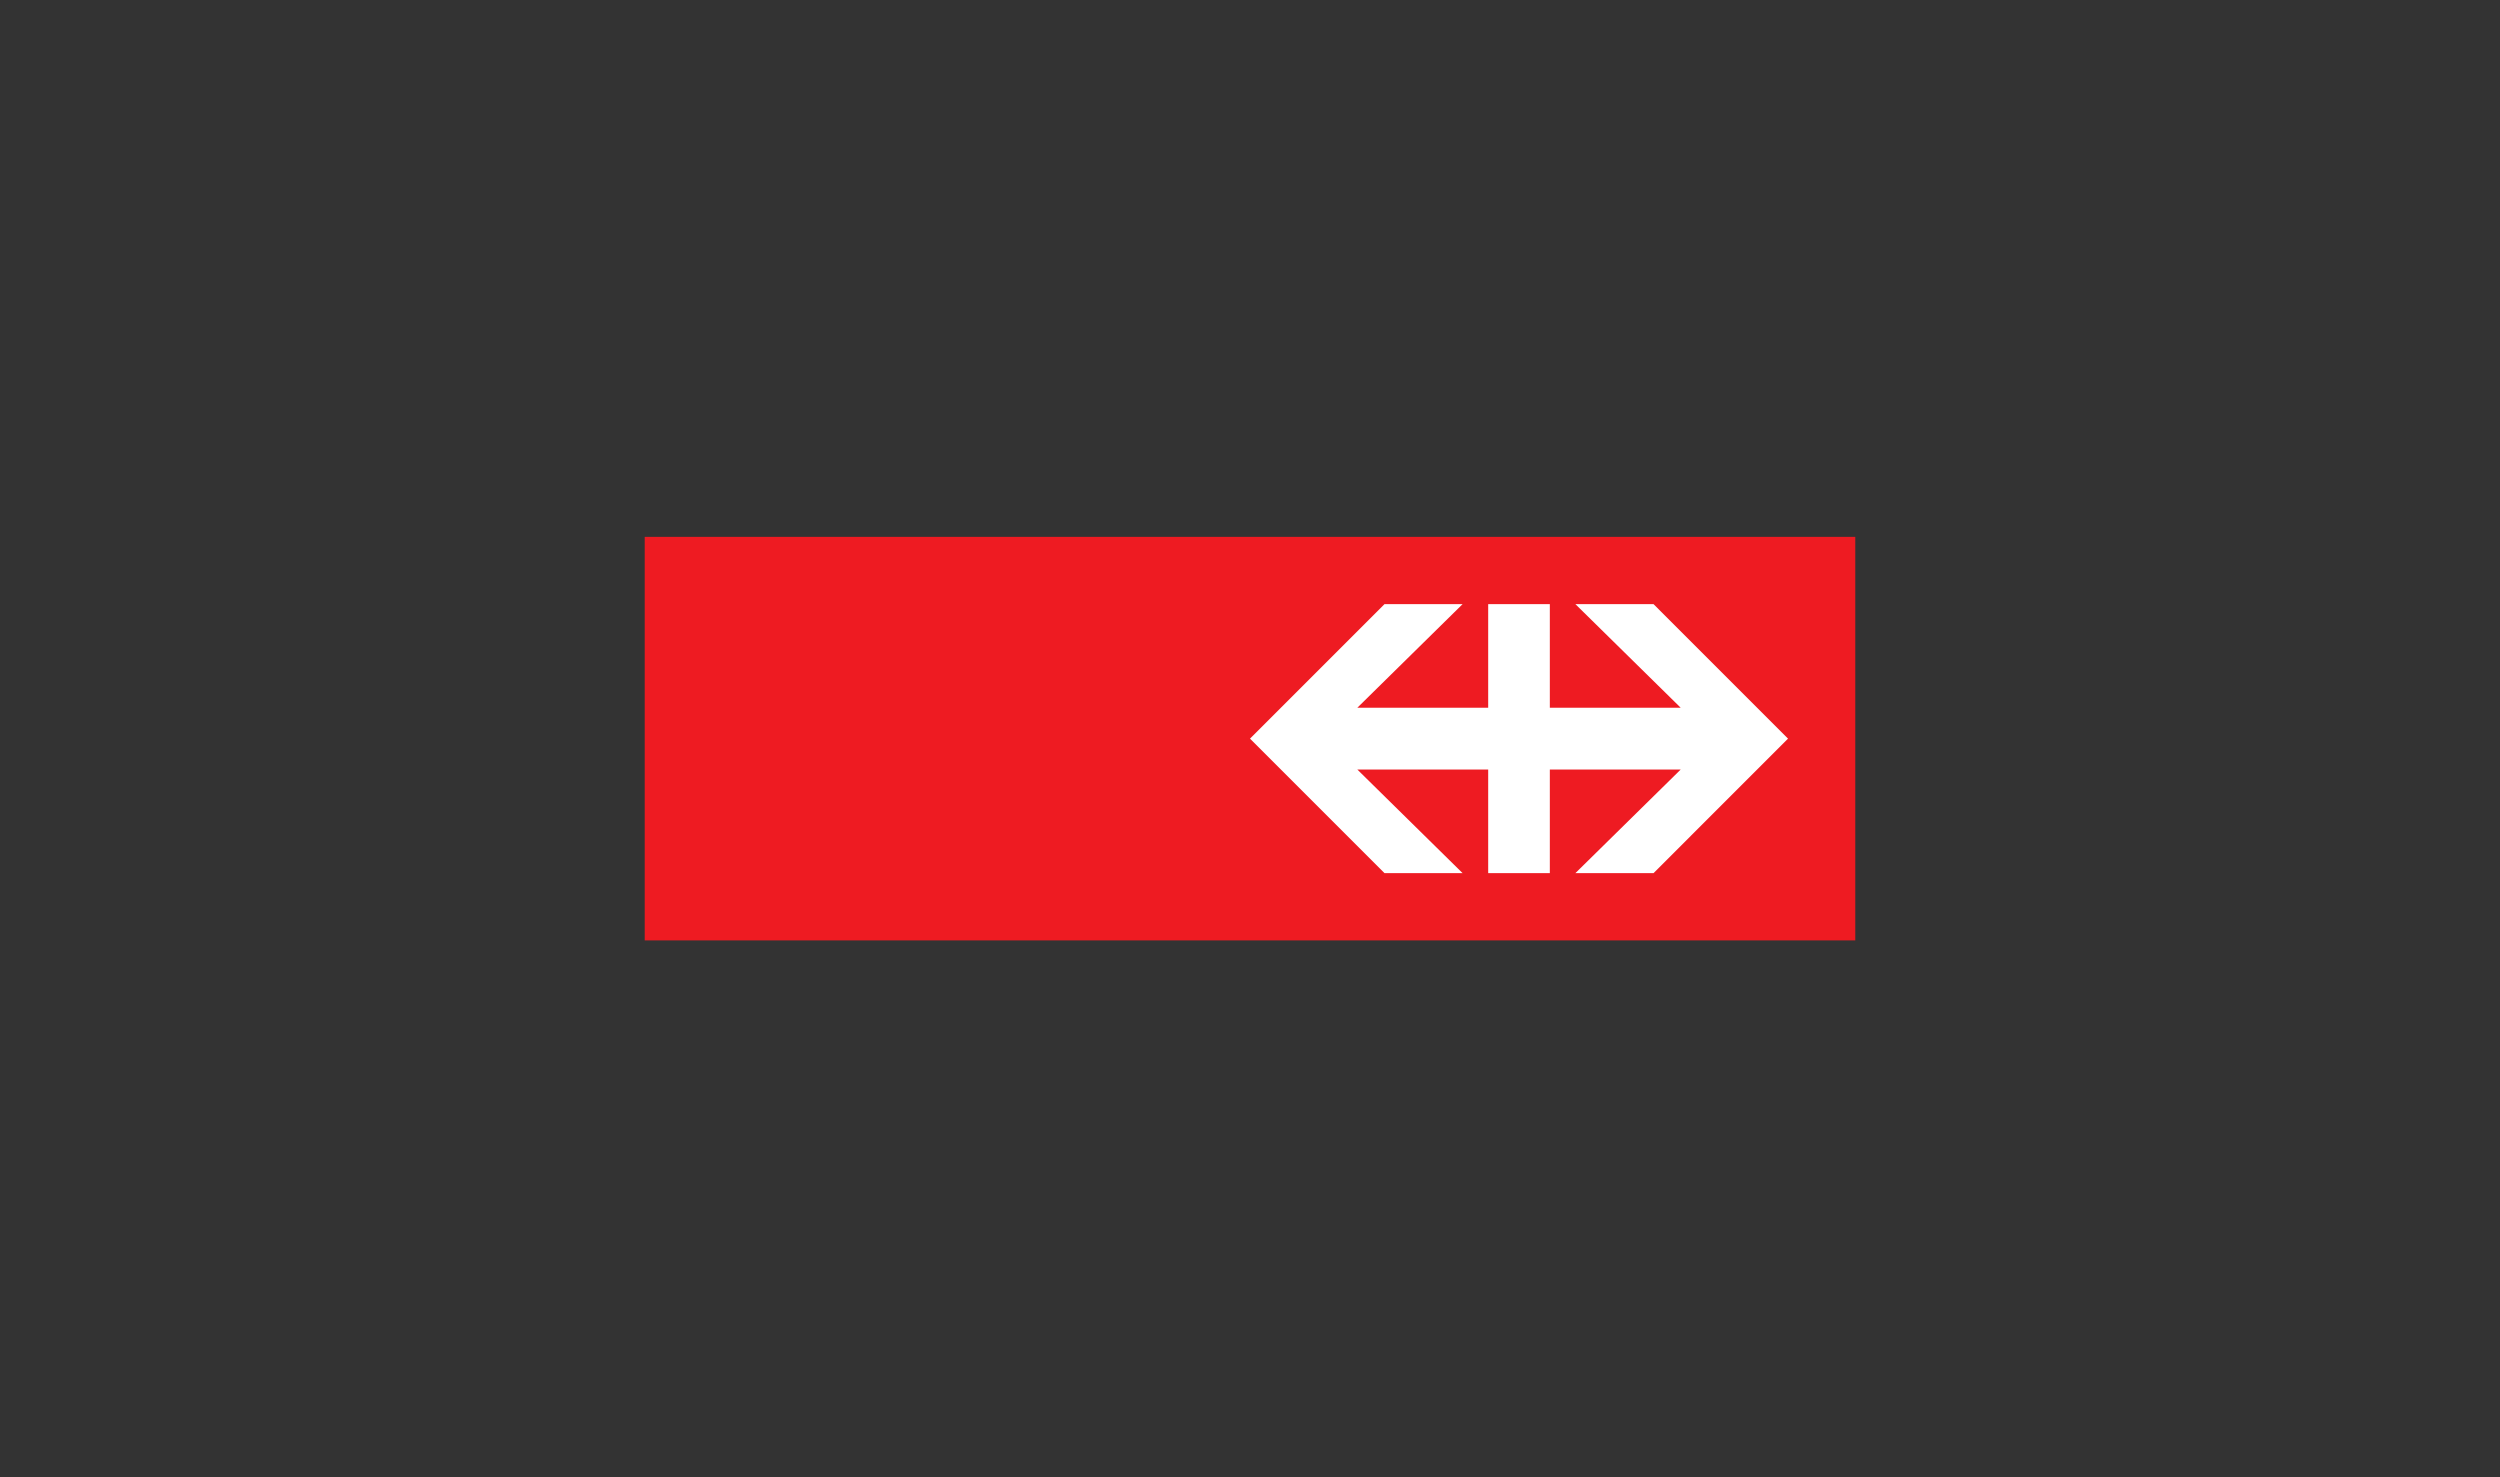
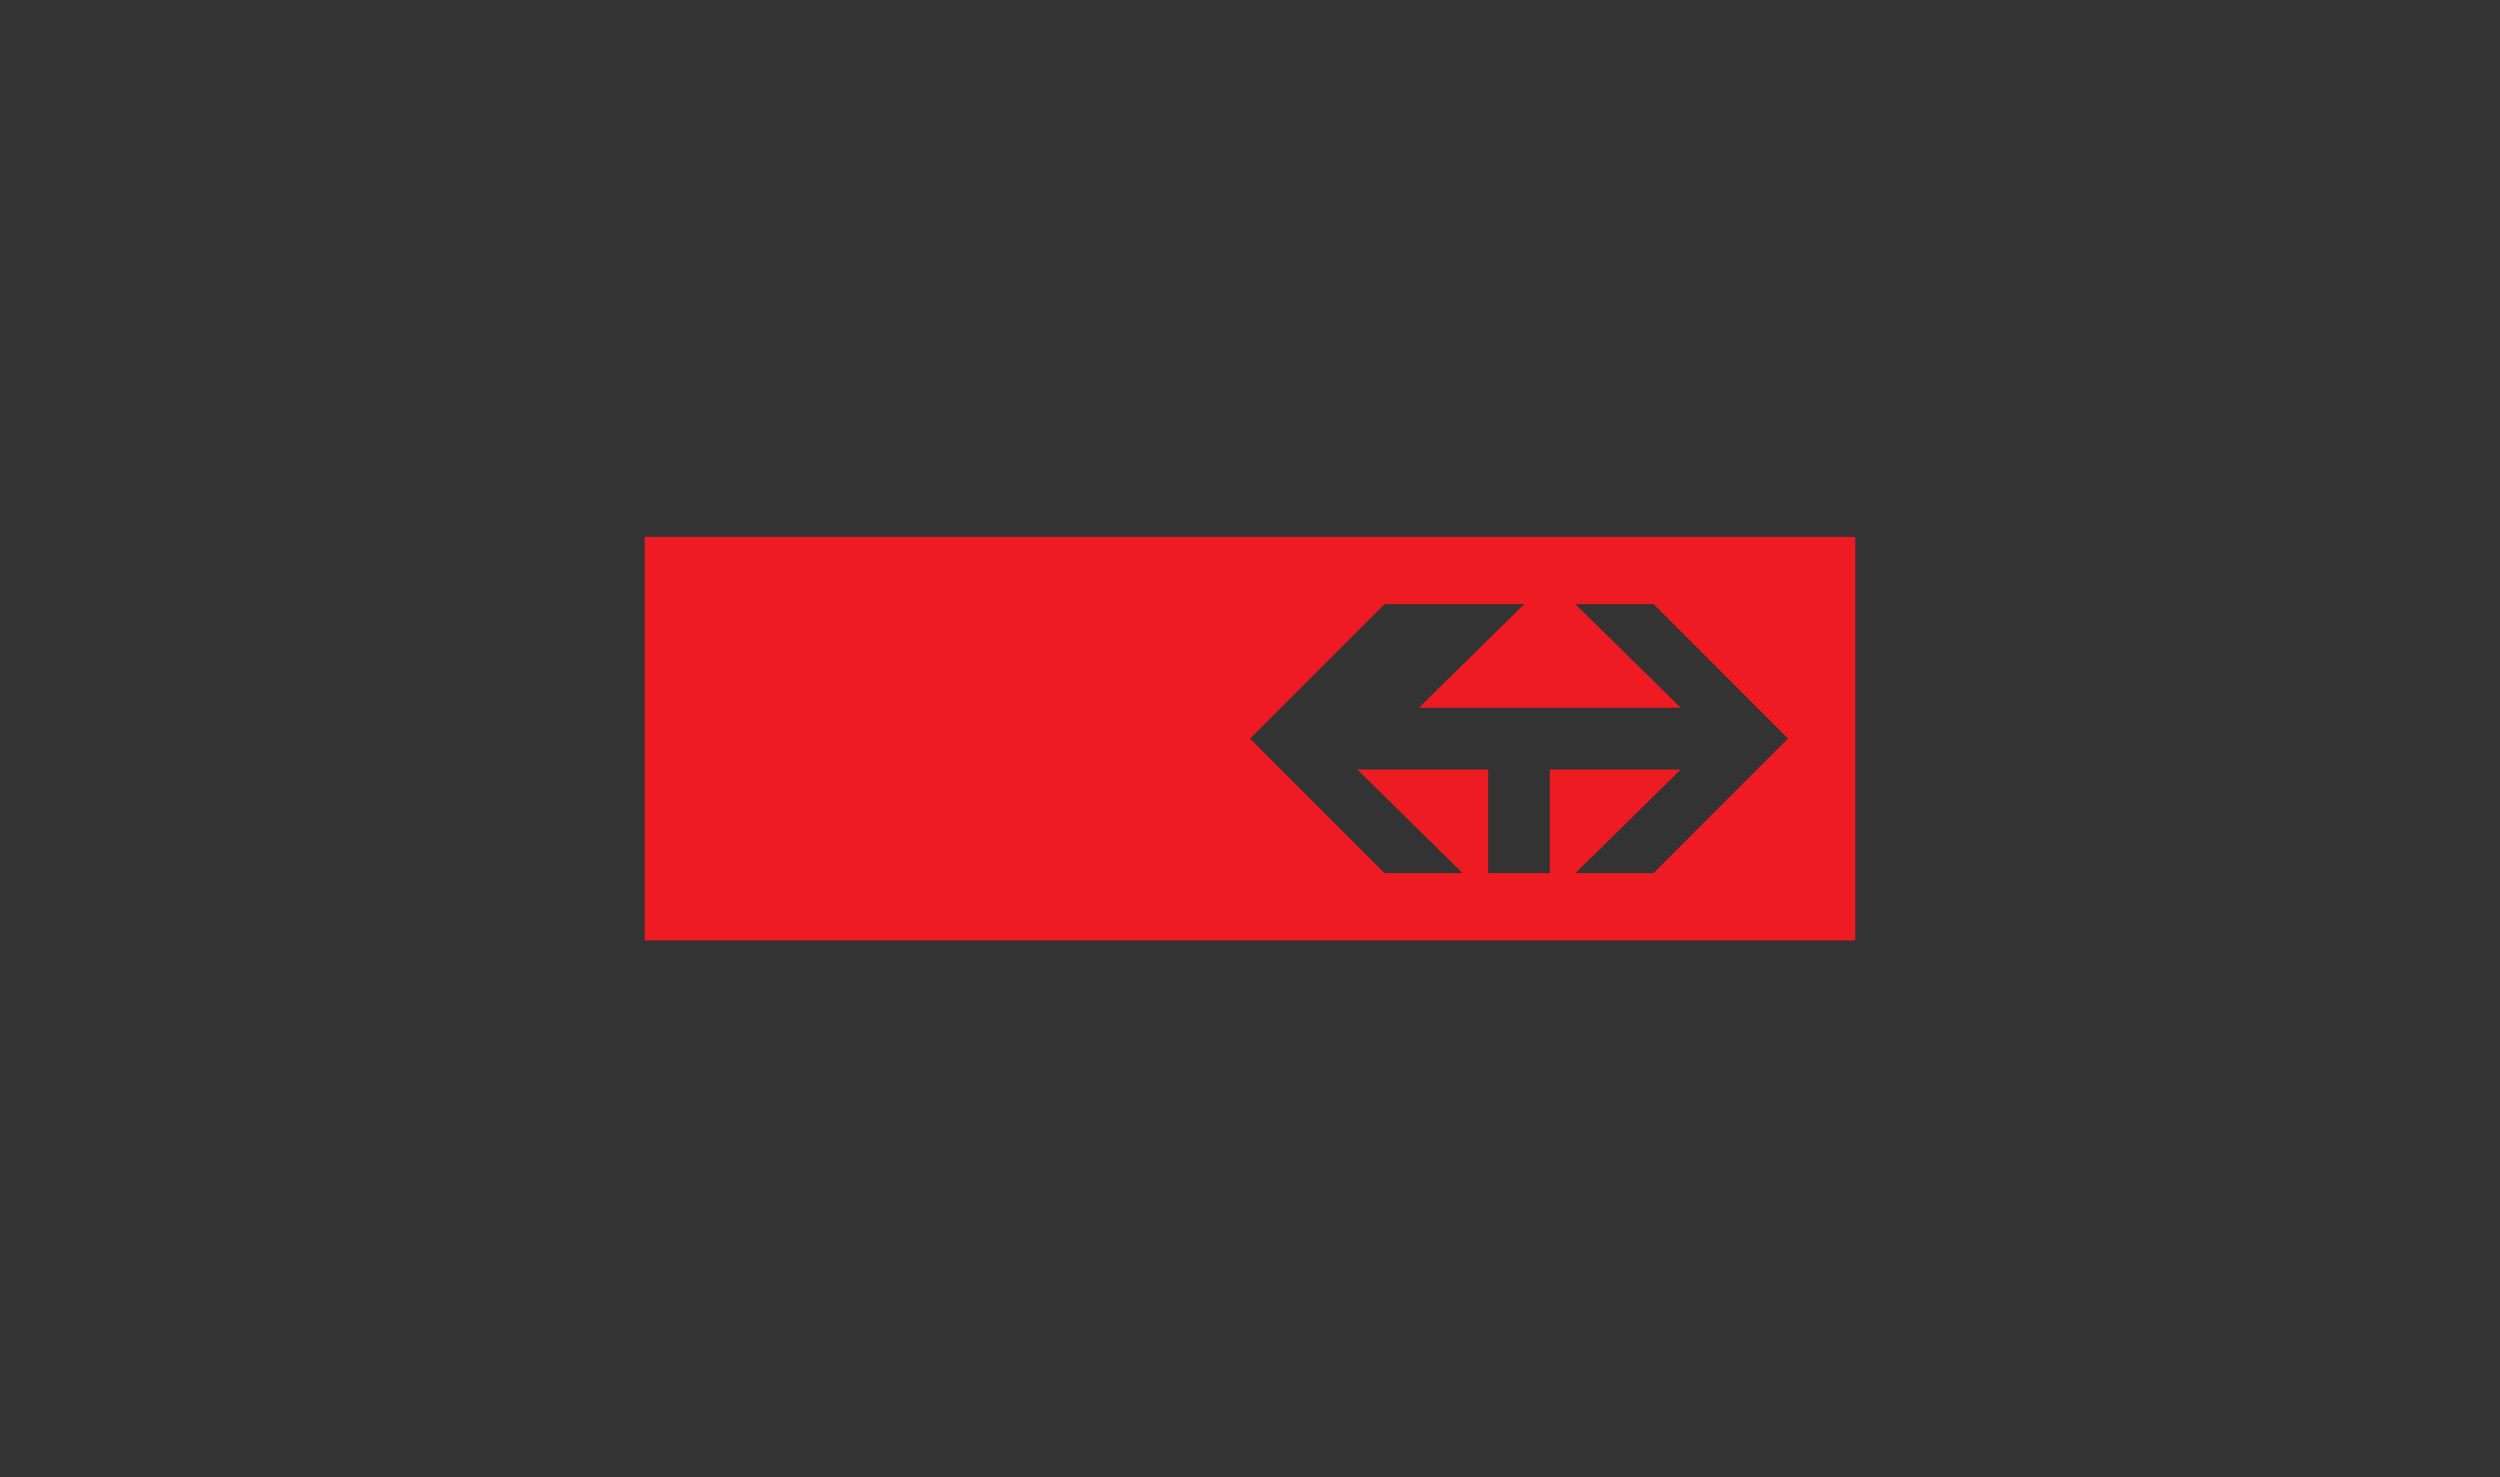
<svg xmlns="http://www.w3.org/2000/svg" width="100%" height="100%" viewBox="0 0 220 130" version="1.1" xml:space="preserve" style="fill-rule:evenodd;clip-rule:evenodd;stroke-linejoin:round;stroke-miterlimit:2;">
  <rect x="0" y="0" width="220" height="130" fill="#333333" stroke="none" />
  <g id="logo-sbb">
    <rect x="-0" y="0" width="220" height="130" style="fill:none;" />
    <g>
-       <rect x="105.697" y="50.287" width="55.425" height="31.293" style="fill:#fff;" />
-       <path d="M163.265,82.755l-106.53,-0l0,-35.51l106.53,0l-0,35.51Zm-34.555,-29.592l-6.873,0l-11.837,11.837l11.837,11.837l6.873,-0l-9.266,-9.119l11.517,0l0,9.119l5.424,-0l-0,-9.119l11.517,0l-9.269,9.119l6.877,-0l11.836,-11.837l-11.836,-11.837l-6.877,0l9.269,9.119l-11.517,-0l-0,-9.119l-5.424,0l0,9.119l-11.517,-0l9.266,-9.119Z" style="fill:#ee1b22;" />
+       <path d="M163.265,82.755l-106.53,-0l0,-35.51l106.53,0l-0,35.51Zm-34.555,-29.592l-6.873,0l-11.837,11.837l11.837,11.837l6.873,-0l-9.266,-9.119l11.517,0l0,9.119l5.424,-0l-0,-9.119l11.517,0l-9.269,9.119l6.877,-0l11.836,-11.837l-11.836,-11.837l-6.877,0l9.269,9.119l-11.517,-0l-0,-9.119l0,9.119l-11.517,-0l9.266,-9.119Z" style="fill:#ee1b22;" />
    </g>
  </g>
</svg>